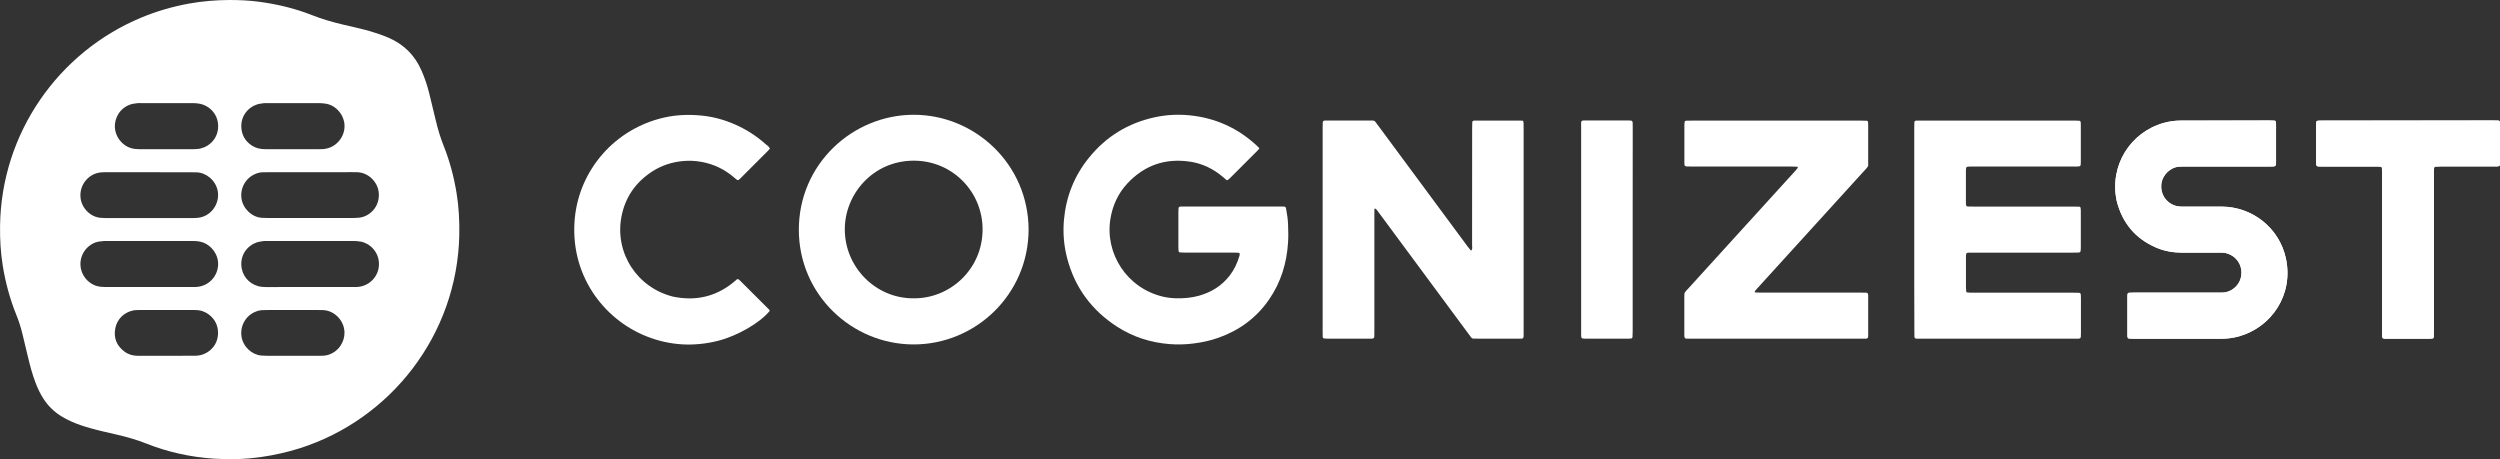
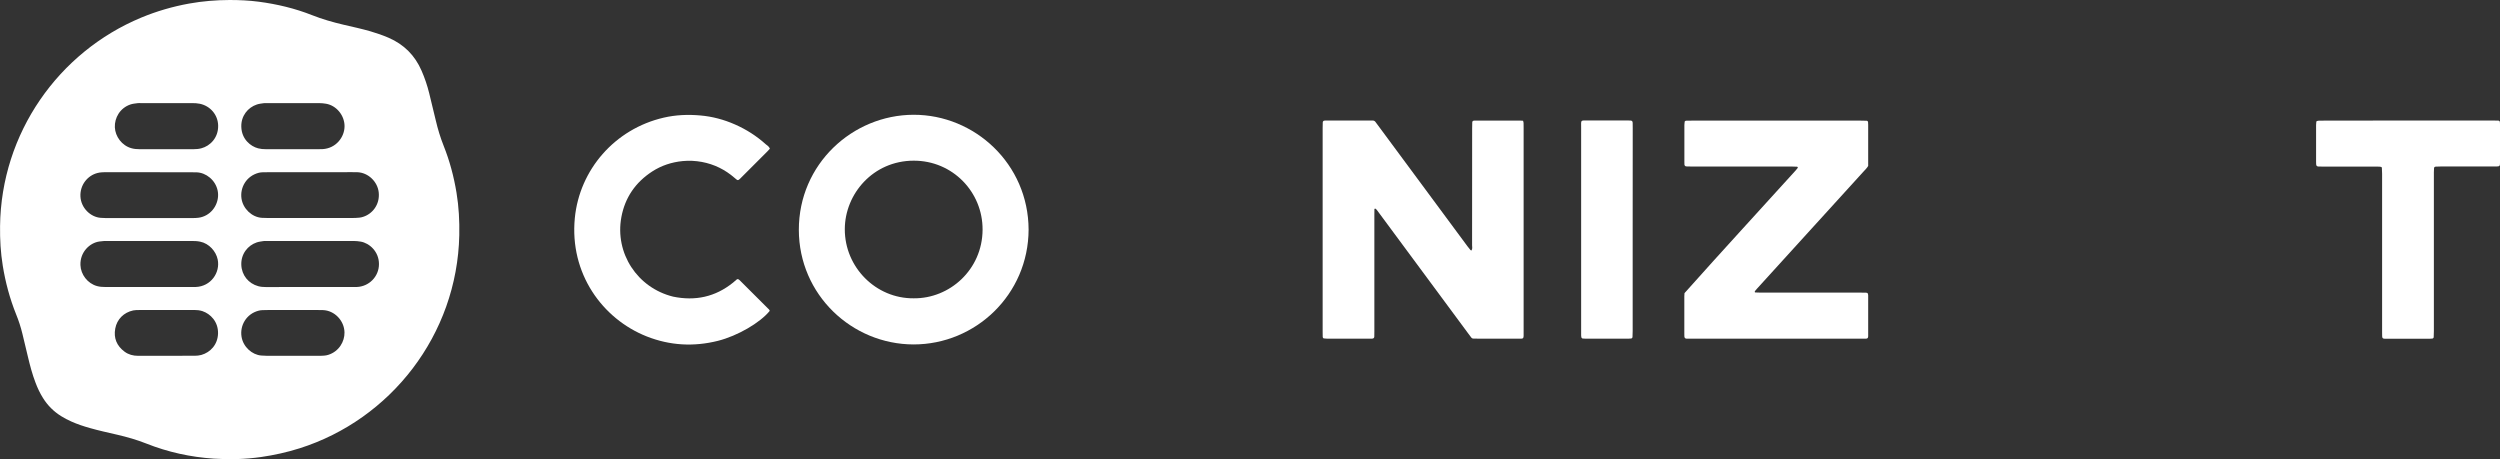
<svg xmlns="http://www.w3.org/2000/svg" width="3604" height="662" viewBox="0 0 3604 662" fill="none">
  <rect x="0" y="0" width="3604" height="662" fill="#333333" stroke="none" />
  <g clip-path="url(#clip0)">
-     <path d="M3207.51 173.74C3186.31 173.74 3165.11 173.823 3143.99 173.74C3135.45 173.74 3127.09 174.899 3118.89 177.218C3071.43 190.634 3040.45 238.416 3051.47 289.594C3059.42 321.228 3078.14 343.753 3108.12 356.755C3119.97 361.889 3132.39 364.042 3145.23 364.125C3162.7 364.208 3180.18 364.125 3197.66 364.125C3200.31 364.125 3202.96 364.042 3205.61 364.29C3207.68 364.456 3209.83 364.953 3211.74 365.615C3223.33 369.673 3230.87 379.693 3231.28 391.95C3231.86 410.003 3217.12 421.348 3204.37 421.679C3201.96 421.762 3199.56 421.762 3197.24 421.762C3170.49 421.762 3143.74 421.762 3116.98 421.762C3103.48 421.762 3089.98 421.762 3076.48 421.762C3074.08 421.762 3071.76 421.845 3069.36 421.928C3068.03 422.01 3067.04 423.17 3066.96 424.578C3066.96 425.075 3066.87 425.654 3066.87 426.151C3066.87 445.446 3066.87 464.824 3066.87 484.12C3066.87 484.865 3066.87 485.776 3067.21 486.438C3067.54 487.018 3068.2 487.846 3068.78 487.929C3071.18 488.177 3073.5 488.26 3075.9 488.26C3095.78 488.26 3115.66 488.26 3135.45 488.26C3157.4 488.26 3179.43 488.26 3201.38 488.26C3210.41 488.26 3219.36 487.101 3228.05 484.699C3274.77 471.449 3306.74 424.412 3295.31 372.24C3285.62 328.019 3246.52 298.124 3203.21 297.792C3192.85 297.71 3182.58 297.792 3172.23 297.792C3163.45 297.792 3154.75 297.875 3145.97 297.792C3143.32 297.792 3140.67 297.627 3138.1 297.047C3124.52 293.983 3114.25 281.396 3115.74 265.744C3116.98 252.411 3128.5 241.149 3141.09 240.238C3144.23 239.99 3147.46 239.99 3150.61 239.99C3190.37 239.99 3230.04 239.99 3269.8 239.99C3272.2 239.99 3274.6 239.99 3276.92 239.907C3277.67 239.907 3278.58 239.824 3279.24 239.493C3279.9 239.161 3280.57 238.582 3280.81 237.919C3281.15 236.925 3281.15 235.849 3281.15 234.772C3281.15 215.974 3281.15 197.176 3281.15 178.377C3281.15 177.549 3281.06 176.804 3280.98 175.976C3280.9 174.982 3279.99 173.905 3278.99 173.823C3276.59 173.74 3274.27 173.574 3271.87 173.574C3250.42 173.74 3228.96 173.74 3207.51 173.74ZM3471.4 173.74C3430.89 173.74 3390.39 173.74 3349.81 173.74C3347.41 173.74 3345 173.74 3342.68 173.823C3341.94 173.823 3341.11 173.988 3340.37 174.237C3339.95 174.402 3339.37 174.899 3339.29 175.313C3339.04 176.887 3338.96 178.46 3338.96 180.034C3338.96 197.755 3338.96 215.477 3338.96 233.199C3338.96 234.275 3338.96 235.352 3339.04 236.346C3339.12 238.747 3340.12 239.824 3342.35 239.907C3344.76 239.99 3347.16 239.99 3349.48 239.99C3374.08 239.99 3398.76 239.99 3423.36 239.99C3425.76 239.99 3428.16 239.99 3430.48 240.072C3431.23 240.072 3432.05 240.238 3432.8 240.486C3433.21 240.652 3433.79 241.232 3433.79 241.646C3433.96 244.544 3434.12 247.443 3434.12 250.341C3434.12 319.406 3434.12 388.472 3434.12 457.537C3434.12 464.659 3434.12 471.863 3434.12 478.985C3434.12 480.807 3434.12 482.712 3434.21 484.534C3434.29 487.349 3435.12 488.095 3438.18 488.177C3439.01 488.177 3439.76 488.177 3440.58 488.177C3461.21 488.177 3481.91 488.177 3502.54 488.177C3503.86 488.177 3505.19 488.095 3506.51 487.929C3507.51 487.846 3508.5 486.852 3508.5 485.859C3508.58 482.96 3508.75 480.062 3508.75 477.163C3508.75 412.073 3508.75 346.983 3508.75 281.81C3508.75 270.713 3508.75 259.616 3508.75 248.436C3508.75 246.283 3508.83 244.213 3509 242.06C3509.08 241.149 3510.08 240.155 3511.15 240.072C3513.8 239.99 3516.45 239.824 3519.1 239.824C3543.7 239.824 3568.39 239.824 3592.98 239.824C3595.14 239.824 3597.21 239.824 3599.36 239.824C3600.19 239.824 3600.94 239.658 3601.76 239.575C3602.76 239.493 3603.83 238.499 3603.92 237.588C3604 236.263 3604.17 234.938 3604.17 233.613C3604.17 215.643 3604.17 197.59 3604.17 179.619C3604.17 178.294 3604.08 176.97 3603.92 175.645C3603.83 174.734 3602.84 173.74 3601.76 173.74C3599.11 173.657 3596.46 173.574 3593.81 173.574C3552.98 173.74 3512.15 173.74 3471.4 173.74Z" fill="white" />
    <path d="M331.138 0C345.218 0 359.216 0.662 373.131 2.484C399.469 5.962 425.228 12.091 449.91 21.862C464.736 27.742 479.976 32.048 495.465 35.692C508.385 38.673 521.306 41.489 533.979 45.133C542.924 47.7 551.62 50.764 560.151 54.407C582.349 64.014 598.169 79.831 607.776 102.025C612.332 112.459 615.976 123.224 618.709 134.321C622.022 147.406 625.087 160.573 628.234 173.657C631.133 185.996 634.778 198.169 639.499 210.011C648.278 231.957 654.324 254.73 658.134 278C661.447 298.206 662.524 318.495 662.11 338.95C659.046 483.043 562.802 604.86 431.937 646.266C413.715 652.062 395.162 656.12 376.278 658.853C353.584 662.083 330.89 662.662 308.112 661.172C274.651 658.936 242.1 651.814 210.875 639.392C197.292 634.009 183.377 630.034 169.131 626.722C155.961 623.658 142.792 620.842 129.788 617.116C120.595 614.549 111.567 611.567 102.87 607.675C97.818 605.439 92.848 602.872 88.127 599.891C77.36 593.183 68.663 584.488 61.954 573.722C57.564 566.766 54.086 559.313 51.187 551.611C46.548 539.521 43.236 526.933 40.254 514.346C37.603 503.249 35.036 492.235 32.303 481.138C29.983 471.615 27.002 462.34 23.274 453.231C14.164 430.54 7.869 407.104 3.976 383.006C0.912 364.125 -0.165 345.161 0.083 326.031C1.657 191.793 84.483 74.945 203.503 25.423C225.784 16.148 248.892 9.441 272.663 5.134C291.961 1.656 311.508 0.083 331.138 0ZM214.436 413.729C234.812 413.729 255.187 413.729 275.645 413.729C277.798 413.729 279.869 413.812 282.022 413.729C304.054 412.984 317.72 392.943 313.827 374.062C311.343 362.22 301.486 351.04 288.566 348.391C284.673 347.562 280.697 347.397 276.722 347.397C235.64 347.397 194.641 347.397 153.559 347.397C152.483 347.397 151.406 347.314 150.412 347.397C148.01 347.562 145.691 347.811 143.289 348.142C129.374 350.047 115.294 363.379 115.957 382.095C116.454 395.759 126.227 408.678 139.893 412.404C143.786 413.481 147.679 413.729 151.655 413.729C172.609 413.646 193.564 413.729 214.436 413.729ZM446.763 413.729C467.138 413.729 487.513 413.729 507.971 413.729C510.125 413.729 512.195 413.812 514.349 413.729C531.991 413.067 546.32 398.74 546.32 380.687C546.32 362.634 532.57 350.461 519.981 348.308C516.585 347.728 513.189 347.397 509.711 347.397C467.884 347.397 425.974 347.397 384.147 347.397C382.821 347.397 381.496 347.314 380.171 347.48C376.775 348.059 373.296 348.391 370.066 349.467C357.311 353.773 347.289 365.947 347.869 381.847C348.449 396.753 358.139 408.678 372.303 412.57C375.947 413.564 379.591 413.812 383.318 413.812C404.356 413.729 425.56 413.729 446.763 413.729ZM215.762 248.271C195.387 248.271 175.011 248.271 154.553 248.271C151.903 248.271 149.253 248.188 146.602 248.436C144.531 248.602 142.378 248.85 140.39 249.43C126.227 253.074 115.128 266.655 115.957 283.3C116.785 299.697 130.368 312.864 145.028 314.023C147.43 314.189 149.75 314.355 152.151 314.355C194.227 314.355 236.385 314.355 278.461 314.355C281.111 314.355 283.762 314.189 286.412 313.858C288.234 313.609 290.056 313.195 291.796 312.616C307.616 307.564 316.892 290.753 313.827 275.019C310.763 259.533 296.848 248.768 283.265 248.436C280.614 248.353 277.964 248.353 275.313 248.353C255.518 248.271 235.64 248.271 215.762 248.271ZM447.094 248.271C426.968 248.271 406.841 248.271 386.714 248.271C384.064 248.271 381.413 248.271 378.763 248.353C376.941 248.436 375.036 248.602 373.296 249.016C354.909 253.653 345.881 270.547 348.117 286.116C350.188 300.608 362.86 313.03 377.438 314.023C380.337 314.189 383.236 314.272 386.134 314.272C426.636 314.272 467.138 314.272 507.723 314.272C511.119 314.272 514.597 314.106 517.993 313.775C519.815 313.609 521.637 313.195 523.377 312.616C536.38 308.641 547.81 295.308 545.988 277.503C544.415 261.935 530.914 248.933 515.343 248.271C512.692 248.188 510.042 248.188 507.391 248.188C487.348 248.271 467.221 248.271 447.094 248.271ZM239.616 215.063C252.868 215.063 266.12 215.063 279.372 215.063C283.099 215.063 286.743 214.732 290.388 213.738C302.729 210.426 314.821 198.832 314.49 181.11C314.242 165.541 303.143 152.706 287.986 149.559C284.341 148.813 280.614 148.648 276.887 148.648C252.288 148.648 227.606 148.648 203.007 148.648C201.433 148.648 199.776 148.482 198.285 148.731C194.89 149.227 191.411 149.476 188.181 150.552C172.858 155.687 164.989 170.013 165.569 183.512C166.149 196.679 175.591 209.929 189.672 213.738C193.316 214.732 196.96 215.063 200.687 215.063C213.691 215.063 226.695 215.063 239.616 215.063ZM421.915 215.063C434.339 215.063 446.846 215.063 459.27 215.063C461.092 215.063 462.997 215.146 464.819 214.98C484.449 213.986 496.79 197.507 496.707 181.773C496.624 166.37 485.111 152.209 470.12 149.559C466.724 148.979 463.328 148.648 459.849 148.648C434.67 148.648 409.491 148.648 384.395 148.648C383.07 148.648 381.745 148.565 380.419 148.731C377.024 149.227 373.545 149.559 370.315 150.635C357.311 154.941 347.372 167.115 347.869 182.849C348.366 200.737 361.287 211.005 372.054 213.821C375.698 214.732 379.343 215.146 383.07 215.063C395.908 215.063 408.912 215.063 421.915 215.063ZM421.75 512.938C430.198 512.938 438.729 512.938 447.177 512.938C452.229 512.938 457.282 512.938 462.251 512.938C465.978 512.855 469.623 512.69 473.267 511.53C488.673 506.644 496.873 492.401 496.624 479.151C496.293 462.257 482.295 447.599 465.482 447.02C463.08 446.937 460.678 446.937 458.359 446.937C434.256 446.937 410.154 446.937 386.052 446.937C383.401 446.937 380.751 446.937 378.1 447.103C376.278 447.185 374.373 447.434 372.634 447.931C355.24 452.485 345.55 469.131 348.2 485.445C350.602 500.268 363.523 511.448 376.527 512.524C379.426 512.773 382.324 512.855 385.223 512.938C397.399 512.938 409.574 512.938 421.75 512.938ZM240.444 446.937C240.444 446.854 240.444 446.854 240.444 446.937C227.192 446.937 213.94 446.937 200.687 446.937C197.788 446.937 194.807 446.937 191.991 447.517C178.49 450.415 168.634 460.187 166.149 473.602C163.581 487.349 168.302 498.612 179.567 506.976C185.282 511.199 191.908 512.938 198.948 512.938C226.198 512.938 253.53 513.021 280.78 512.855C283.927 512.855 287.158 512.524 290.222 511.696C303.309 507.969 313.91 496.79 314.324 480.724C314.739 463.748 303.391 452.402 291.796 448.51C287.903 447.268 284.01 446.854 280.035 446.854C266.948 446.854 253.696 446.937 240.444 446.937Z" fill="white" />
    <path d="M2195.63 174.071C2195.96 175.314 2196.38 176.307 2196.38 177.301C2196.46 179.703 2196.46 182.104 2196.46 184.423C2196.46 282.141 2196.46 379.777 2196.46 477.495C2196.46 489.917 2197.53 488.178 2186.02 488.178C2167.22 488.26 2148.42 488.178 2129.62 488.178C2127.8 488.178 2125.89 488.095 2124.07 488.095C2122.66 488.095 2121.58 487.432 2120.76 486.273C2119.51 484.617 2118.19 482.878 2116.95 481.221C2077.77 428.222 2038.59 375.222 1999.33 322.222C1994.61 315.846 1989.89 309.469 1985.17 303.093C1984.59 302.264 1983.76 301.519 1983.02 300.857C1982.77 300.691 1982.1 300.939 1981.36 301.105C1981.36 304.004 1981.28 306.902 1981.28 309.8C1981.28 365.699 1981.28 421.514 1981.28 477.412C1981.28 480.062 1981.28 482.712 1981.19 485.362C1981.11 487.101 1979.95 488.095 1978.13 488.178C1976.8 488.26 1975.48 488.26 1974.15 488.26C1954.03 488.26 1933.9 488.26 1913.77 488.26C1911.95 488.26 1910.05 488.095 1908.22 487.846C1907.81 487.764 1907.4 487.184 1907.15 486.77C1906.9 486.356 1906.82 485.776 1906.82 485.196C1906.73 482.795 1906.73 480.393 1906.73 478.075C1906.73 380.108 1906.73 282.141 1906.73 184.174C1906.73 181.524 1906.82 178.874 1906.9 176.224C1906.98 174.899 1908.14 173.906 1909.55 173.823C1910.63 173.74 1911.7 173.74 1912.7 173.74C1933.9 173.74 1955.1 173.74 1976.31 173.74C1976.8 173.74 1977.38 173.74 1977.88 173.74C1980.2 173.574 1982.02 174.237 1983.26 176.307C1984.42 178.046 1985.83 179.703 1987.07 181.442C2029.9 239.327 2072.72 297.213 2115.54 355.099C2119.6 360.564 2120.76 361.724 2121.34 360.895C2122.99 358.577 2122.16 355.844 2122.16 353.277C2122.25 297.13 2122.16 241.066 2122.25 184.92C2122.25 182.021 2122.33 179.123 2122.41 176.224C2122.49 174.817 2123.49 173.906 2125.06 173.906C2126.64 173.823 2128.21 173.823 2129.87 173.823C2149.74 173.823 2169.62 173.823 2189.5 173.823C2191.32 173.74 2193.39 173.989 2195.63 174.071Z" fill="white" />
-     <path d="M2759.59 330.254C2759.59 281.809 2759.59 233.364 2759.59 184.919C2759.59 182.021 2759.67 179.122 2759.76 176.224C2759.84 174.816 2760.83 173.905 2762.41 173.905C2764.56 173.822 2766.63 173.822 2768.78 173.822C2842.67 173.822 2916.55 173.822 2990.43 173.822C2992.83 173.822 2995.15 173.905 2997.55 174.071C2998.54 174.154 2999.45 175.147 2999.54 176.141C2999.62 177.218 2999.7 178.211 2999.7 179.288C2999.7 197.589 2999.7 215.808 2999.7 234.109C2999.7 239.575 2999.29 239.989 2993.9 240.072C2991.75 240.072 2989.68 240.072 2987.53 240.072C2940.15 240.072 2892.69 240.072 2845.32 240.072C2842.67 240.072 2840.01 240.072 2837.36 240.155C2835.46 240.238 2834.3 241.231 2834.22 242.97C2834.13 244.047 2834.05 245.124 2834.05 246.117C2834.05 261.437 2834.05 276.841 2834.05 292.161C2834.05 293.237 2834.13 294.314 2834.22 295.308C2834.3 296.633 2835.38 297.626 2836.87 297.709C2839.52 297.792 2842.17 297.792 2844.82 297.792C2893.02 297.792 2941.23 297.792 2989.43 297.792C2992.08 297.792 2994.73 297.875 2997.38 297.958C2998.38 297.958 2999.37 298.951 2999.45 299.945C2999.54 301.27 2999.7 302.595 2999.7 303.92C2999.7 321.89 2999.7 339.943 2999.7 357.914C2999.7 359.487 2999.45 361.06 2999.21 362.634C2999.12 363.048 2998.54 363.545 2998.13 363.71C2997.38 363.959 2996.56 364.124 2995.81 364.124C2993.16 364.207 2990.51 364.207 2987.86 364.207C2939.9 364.207 2892.03 364.207 2844.07 364.207C2833.22 364.207 2834.22 363.214 2834.13 373.896C2834.05 387.395 2834.13 400.893 2834.13 414.391C2834.13 416.213 2834.38 418.118 2834.47 419.94C2834.55 420.934 2835.29 421.43 2835.96 421.596C2837.53 421.845 2839.1 421.927 2840.68 421.927C2849.71 421.927 2858.65 421.927 2867.68 421.927C2908.18 421.927 2948.68 421.927 2989.27 421.927C2991.92 421.927 2994.57 422.01 2997.22 422.093C2998.54 422.176 2999.62 423.252 2999.7 424.66C2999.79 426.234 2999.87 427.807 2999.87 429.38C2999.87 446.605 2999.87 463.83 2999.87 480.972C2999.87 482.546 2999.79 484.119 2999.7 485.693C2999.62 487.018 2998.46 488.094 2997.05 488.177C2994.9 488.26 2992.83 488.26 2990.67 488.26C2916.79 488.26 2842.91 488.26 2769.03 488.26C2766.88 488.26 2764.81 488.26 2762.66 488.177C2760.83 488.094 2759.84 487.1 2759.84 485.113C2759.76 482.463 2759.76 479.813 2759.76 477.163C2759.51 428.221 2759.59 379.196 2759.59 330.254Z" fill="white" />
-     <path d="M1815.62 213.987C1814.22 215.477 1813.39 216.471 1812.48 217.465C1799.39 230.549 1786.22 243.633 1773.14 256.801C1772.22 257.712 1771.23 258.622 1770.15 259.368C1769.49 259.865 1768.66 259.947 1767.92 259.368C1766.26 258.043 1764.69 256.635 1763.11 255.227C1749.28 243.468 1733.38 235.683 1715.49 233.033C1679.96 227.734 1649.48 238.251 1625.04 264.668C1611.79 278.994 1603.92 296.136 1600.77 315.514C1592.66 365.367 1624.3 415.055 1676.06 427.559C1682.28 429.05 1688.57 429.795 1694.95 429.961C1706.38 430.292 1717.72 429.381 1728.74 426.234C1746.3 421.265 1761.13 412.073 1772.47 397.581C1779.18 388.886 1783.82 379.114 1786.88 368.597C1787.13 367.852 1787.13 367.023 1787.22 366.278C1787.3 365.616 1786.55 364.539 1785.97 364.456C1783.57 364.291 1781.25 364.125 1778.85 364.125C1755.24 364.125 1731.72 364.125 1708.12 364.125C1705.71 364.125 1703.4 364.042 1700.99 363.877C1700.08 363.877 1699.09 362.8 1699.01 361.724C1698.84 360.15 1698.76 358.577 1698.76 357.003C1698.76 339.53 1698.76 322.057 1698.76 304.583C1698.76 303.01 1698.92 301.436 1699.01 299.863C1699.09 298.952 1700.17 297.958 1701.16 297.875C1701.99 297.793 1702.73 297.793 1703.56 297.71C1705.38 297.71 1707.29 297.71 1709.11 297.71C1753.84 297.71 1798.65 297.71 1843.37 297.71C1845.52 297.71 1847.6 297.71 1849.75 297.71C1852.98 297.793 1853.48 298.207 1854.06 301.105C1855.55 308.641 1856.62 316.26 1856.87 323.961C1857.2 332.408 1857.45 340.938 1856.87 349.385C1855.05 379.28 1846.52 407.105 1829.37 431.948C1811.32 458.034 1786.97 476.004 1757.15 486.687C1745.39 490.91 1733.3 493.56 1720.87 495.134C1709.28 496.624 1697.6 496.956 1686 496.045C1658.92 493.892 1633.57 485.859 1610.63 471.118C1573.86 447.434 1549.51 414.64 1538.41 372.241C1533.6 353.939 1532.11 335.306 1533.85 316.342C1536.92 283.218 1548.68 253.654 1569.47 227.816C1594.48 196.762 1626.53 177.135 1665.63 168.854C1682.11 165.376 1698.76 164.631 1715.41 166.287C1752.68 170.096 1785.14 184.92 1812.56 210.674C1813.55 211.502 1814.3 212.579 1815.62 213.987Z" fill="white" />
    <path d="M1482.83 331C1482.5 424.66 1406.3 496.624 1316.93 496.541C1227.98 496.375 1151.78 424.826 1151.61 331.414C1151.44 236.594 1229.05 165.624 1317.01 165.458C1405.06 165.293 1482.5 236.263 1482.83 331ZM1317.18 430.043C1368.95 430.623 1416.16 388.803 1416.49 331.248C1416.82 277.006 1373.5 231.542 1317.18 231.625C1258.7 231.708 1217.95 279.491 1217.87 330.42C1217.71 385.242 1262.6 430.54 1317.18 430.043Z" fill="white" />
-     <path d="M2428.37 422.59C2429.94 419.692 2432.1 417.787 2434.09 415.634C2458.68 388.554 2483.28 361.558 2507.88 334.478C2534.8 304.914 2561.72 275.35 2588.64 245.703C2589.72 244.544 2590.63 243.302 2591.62 242.06C2592.03 241.563 2591.29 240.321 2590.63 240.321C2587.98 240.238 2585.33 240.072 2582.68 240.072C2534.72 240.072 2486.76 240.072 2438.81 240.072C2436.16 240.072 2433.51 239.989 2430.86 239.907C2429.53 239.824 2428.37 238.582 2428.29 237.339C2428.2 236.014 2428.2 234.689 2428.2 233.364C2428.2 215.643 2428.2 197.921 2428.2 180.116C2428.2 178.543 2428.37 176.969 2428.62 175.396C2428.7 174.982 2429.2 174.568 2429.7 174.319C2430.11 174.071 2430.69 173.988 2431.19 173.988C2433.59 173.905 2435.99 173.905 2438.31 173.905C2519.89 173.905 2601.48 173.905 2683.06 173.905C2685.71 173.905 2688.36 173.988 2691.01 174.071C2692.01 174.071 2693 175.147 2693 176.141C2693.08 177.466 2693.17 178.791 2693.17 180.116C2693.17 198.666 2693.17 217.216 2693.17 235.683C2693.17 237.008 2693.17 238.333 2693.17 239.244C2691.34 242.391 2688.94 244.544 2686.87 246.863C2663.02 273.114 2639.16 299.366 2615.23 325.617C2587.81 355.761 2560.31 385.987 2532.9 416.131C2531.82 417.29 2530.83 418.532 2529.83 419.774C2529.58 420.106 2529.75 420.768 2529.75 421.182C2529.75 421.348 2530.16 421.514 2530.33 421.596C2532.98 421.679 2535.63 421.845 2538.28 421.845C2586.24 421.845 2634.19 421.845 2682.15 421.845C2684.8 421.845 2687.45 421.845 2690.1 421.928C2690.6 421.928 2691.18 422.01 2691.67 422.259C2692.09 422.507 2692.59 422.921 2692.75 423.335C2693 424.081 2693.17 424.909 2693.17 425.654C2693.17 445.281 2693.17 464.824 2693.17 484.451C2693.17 485.196 2693.08 486.024 2692.75 486.769C2692.59 487.184 2692.09 487.68 2691.67 487.846C2691.26 488.094 2690.68 488.177 2690.1 488.177C2687.45 488.26 2684.8 488.26 2682.15 488.26C2601.06 488.26 2520.06 488.26 2438.97 488.26C2436.32 488.26 2433.67 488.26 2431.02 488.177C2429.36 488.094 2428.29 486.935 2428.2 485.03C2428.12 483.705 2428.12 482.38 2428.12 481.055C2428.12 463.085 2428.12 445.032 2428.12 427.062C2428.2 425.489 2428.29 423.915 2428.37 422.59Z" fill="white" />
-     <path d="M3207.51 173.74C3228.96 173.74 3250.42 173.74 3271.87 173.74C3274.27 173.74 3276.59 173.906 3278.99 173.989C3279.9 174.071 3280.9 175.065 3280.98 176.142C3281.06 176.97 3281.14 177.715 3281.14 178.543C3281.14 197.342 3281.14 216.14 3281.14 234.938C3281.14 236.015 3281.15 237.091 3280.81 238.085C3280.57 238.748 3279.9 239.327 3279.24 239.659C3278.58 239.99 3277.67 239.99 3276.92 240.073C3274.52 240.156 3272.12 240.156 3269.8 240.156C3230.04 240.156 3190.37 240.156 3150.61 240.156C3147.46 240.156 3144.23 240.156 3141.09 240.404C3128.5 241.315 3116.98 252.577 3115.74 265.91C3114.25 281.479 3124.52 294.066 3138.1 297.213C3140.67 297.793 3143.32 297.876 3145.97 297.958C3154.75 298.041 3163.45 297.958 3172.23 297.958C3182.58 297.958 3192.85 297.876 3203.21 297.958C3246.52 298.207 3285.62 328.102 3295.31 372.406C3306.74 424.578 3274.77 471.615 3228.05 484.865C3219.36 487.35 3210.41 488.509 3201.38 488.426C3179.43 488.426 3157.4 488.426 3135.45 488.426C3115.58 488.426 3095.7 488.426 3075.9 488.426C3073.5 488.426 3071.1 488.343 3068.78 488.095C3068.2 488.012 3067.45 487.267 3067.21 486.604C3066.87 485.942 3066.87 485.031 3066.87 484.286C3066.87 464.99 3066.87 445.612 3066.87 426.317C3066.87 425.82 3066.87 425.241 3066.96 424.744C3067.04 423.336 3068.12 422.177 3069.36 422.094C3071.76 422.011 3074.08 421.928 3076.48 421.928C3089.98 421.928 3103.48 421.928 3116.98 421.928C3143.74 421.928 3170.49 421.928 3197.24 421.928C3199.64 421.928 3202.05 421.928 3204.37 421.845C3217.12 421.514 3231.86 410.169 3231.28 392.116C3230.87 379.942 3223.33 369.839 3211.74 365.782C3209.75 365.119 3207.68 364.622 3205.61 364.457C3202.96 364.208 3200.31 364.291 3197.66 364.291C3180.18 364.291 3162.7 364.374 3145.23 364.291C3132.39 364.208 3119.88 362.055 3108.12 356.921C3078.14 343.919 3059.42 321.311 3051.47 289.76C3040.54 238.499 3071.43 190.8 3118.89 177.384C3127.09 175.065 3135.45 173.906 3143.99 173.906C3165.19 173.823 3186.39 173.74 3207.51 173.74Z" fill="white" />
+     <path d="M2428.37 422.59C2458.68 388.554 2483.28 361.558 2507.88 334.478C2534.8 304.914 2561.72 275.35 2588.64 245.703C2589.72 244.544 2590.63 243.302 2591.62 242.06C2592.03 241.563 2591.29 240.321 2590.63 240.321C2587.98 240.238 2585.33 240.072 2582.68 240.072C2534.72 240.072 2486.76 240.072 2438.81 240.072C2436.16 240.072 2433.51 239.989 2430.86 239.907C2429.53 239.824 2428.37 238.582 2428.29 237.339C2428.2 236.014 2428.2 234.689 2428.2 233.364C2428.2 215.643 2428.2 197.921 2428.2 180.116C2428.2 178.543 2428.37 176.969 2428.62 175.396C2428.7 174.982 2429.2 174.568 2429.7 174.319C2430.11 174.071 2430.69 173.988 2431.19 173.988C2433.59 173.905 2435.99 173.905 2438.31 173.905C2519.89 173.905 2601.48 173.905 2683.06 173.905C2685.71 173.905 2688.36 173.988 2691.01 174.071C2692.01 174.071 2693 175.147 2693 176.141C2693.08 177.466 2693.17 178.791 2693.17 180.116C2693.17 198.666 2693.17 217.216 2693.17 235.683C2693.17 237.008 2693.17 238.333 2693.17 239.244C2691.34 242.391 2688.94 244.544 2686.87 246.863C2663.02 273.114 2639.16 299.366 2615.23 325.617C2587.81 355.761 2560.31 385.987 2532.9 416.131C2531.82 417.29 2530.83 418.532 2529.83 419.774C2529.58 420.106 2529.75 420.768 2529.75 421.182C2529.75 421.348 2530.16 421.514 2530.33 421.596C2532.98 421.679 2535.63 421.845 2538.28 421.845C2586.24 421.845 2634.19 421.845 2682.15 421.845C2684.8 421.845 2687.45 421.845 2690.1 421.928C2690.6 421.928 2691.18 422.01 2691.67 422.259C2692.09 422.507 2692.59 422.921 2692.75 423.335C2693 424.081 2693.17 424.909 2693.17 425.654C2693.17 445.281 2693.17 464.824 2693.17 484.451C2693.17 485.196 2693.08 486.024 2692.75 486.769C2692.59 487.184 2692.09 487.68 2691.67 487.846C2691.26 488.094 2690.68 488.177 2690.1 488.177C2687.45 488.26 2684.8 488.26 2682.15 488.26C2601.06 488.26 2520.06 488.26 2438.97 488.26C2436.32 488.26 2433.67 488.26 2431.02 488.177C2429.36 488.094 2428.29 486.935 2428.2 485.03C2428.12 483.705 2428.12 482.38 2428.12 481.055C2428.12 463.085 2428.12 445.032 2428.12 427.062C2428.2 425.489 2428.29 423.915 2428.37 422.59Z" fill="white" />
    <path d="M1109.87 214.318C1108.71 215.56 1107.71 216.72 1106.64 217.879C1093.72 230.798 1080.79 243.716 1067.87 256.635C1066.96 257.546 1065.97 258.54 1064.89 259.285C1064.31 259.616 1063.24 259.782 1062.74 259.451C1061.41 258.623 1060.25 257.546 1059.01 256.47C1045.34 244.545 1029.61 236.76 1011.8 233.448C1002.69 231.792 993.496 231.295 984.137 232.206C968.234 233.779 953.574 238.582 940.239 247.195C916.137 262.846 900.979 284.791 895.761 313.03C886.154 364.871 918.621 414.889 970.387 427.642C1002.36 434.267 1031.35 427.973 1056.86 407.353C1058.51 406.028 1060.01 404.538 1061.66 403.213C1063.07 401.97 1064.23 402.136 1065.8 403.544C1066.38 404.123 1066.96 404.62 1067.54 405.2C1080.63 418.284 1093.8 431.369 1106.88 444.453C1107.96 445.53 1109.37 446.44 1109.62 448.18C1095.7 465.322 1063.4 484.12 1035.07 491.325C1000.12 500.103 965.749 498.198 932.205 484.948C868.346 459.608 820.887 394.186 828.672 314.272C835.464 244.793 886.154 185.914 956.804 169.6C974.28 165.542 992.005 164.879 1009.73 166.453C1026.96 167.943 1043.61 172.415 1059.43 179.371C1075.82 186.576 1090.65 196.017 1103.99 208.024C1106.22 209.681 1108.71 211.337 1109.87 214.318Z" fill="white" />
    <path d="M3471.4 173.74C3512.15 173.74 3552.98 173.74 3593.73 173.74C3596.38 173.74 3599.03 173.823 3601.68 173.906C3602.76 173.906 3603.75 174.9 3603.83 175.811C3603.92 177.136 3604.08 178.461 3604.08 179.786C3604.08 197.756 3604.08 215.809 3604.08 233.779C3604.08 235.104 3603.92 236.429 3603.83 237.754C3603.75 238.665 3602.76 239.659 3601.68 239.741C3600.85 239.824 3600.11 239.99 3599.28 239.99C3597.13 239.99 3595.05 239.99 3592.9 239.99C3568.3 239.99 3543.62 239.99 3519.02 239.99C3516.37 239.99 3513.72 240.073 3511.07 240.238C3509.99 240.321 3509 241.232 3508.92 242.226C3508.83 244.379 3508.67 246.449 3508.67 248.602C3508.67 259.699 3508.67 270.796 3508.67 281.976C3508.67 347.066 3508.67 412.156 3508.67 477.329C3508.67 480.228 3508.58 483.126 3508.42 486.025C3508.42 487.018 3507.34 488.012 3506.43 488.095C3505.11 488.178 3503.78 488.343 3502.46 488.343C3481.83 488.343 3461.13 488.343 3440.5 488.343C3439.67 488.343 3438.93 488.343 3438.1 488.343C3435.04 488.261 3434.21 487.515 3434.12 484.7C3434.04 482.878 3434.04 480.973 3434.04 479.151C3434.04 472.029 3434.04 464.825 3434.04 457.703C3434.04 388.638 3434.04 319.572 3434.04 250.507C3434.04 247.609 3433.88 244.71 3433.71 241.812C3433.71 241.398 3433.13 240.818 3432.72 240.652C3431.97 240.404 3431.14 240.238 3430.4 240.238C3428 240.156 3425.59 240.156 3423.27 240.156C3398.68 240.156 3373.99 240.156 3349.39 240.156C3346.99 240.156 3344.59 240.156 3342.27 240.073C3340.03 239.99 3339.04 238.913 3338.96 236.512C3338.87 235.435 3338.87 234.359 3338.87 233.365C3338.87 215.643 3338.87 197.921 3338.87 180.2C3338.87 178.626 3339.04 177.053 3339.21 175.479C3339.29 175.065 3339.79 174.568 3340.28 174.403C3341.03 174.154 3341.86 173.989 3342.6 173.989C3345 173.906 3347.41 173.906 3349.73 173.906C3390.39 173.74 3430.89 173.74 3471.4 173.74Z" fill="white" />
    <path d="M2353.66 331.166C2353.66 379.859 2353.66 428.553 2353.66 477.163C2353.66 480.062 2353.5 482.96 2353.41 485.859C2353.41 486.852 2352.34 487.929 2351.43 488.012C2350.35 488.094 2349.35 488.177 2348.28 488.177C2327.07 488.177 2305.95 488.177 2284.75 488.177C2283.67 488.177 2282.6 488.094 2281.6 488.012C2280.69 487.929 2279.7 486.852 2279.62 485.859C2279.53 485.113 2279.45 484.285 2279.37 483.457C2279.37 481.304 2279.37 479.234 2279.37 477.08C2279.37 379.445 2279.37 281.81 2279.37 184.257C2279.37 172.249 2277.96 173.74 2289.89 173.657C2307.86 173.574 2325.91 173.657 2343.89 173.657C2346.04 173.657 2348.11 173.657 2350.27 173.74C2352.58 173.823 2353.58 174.733 2353.66 177.135C2353.74 179.785 2353.74 182.435 2353.74 185.085C2353.66 233.778 2353.66 282.472 2353.66 331.166Z" fill="white" />
  </g>
  <defs>
    <clipPath id="clip0">
      <rect width="3604" height="662" fill="white" />
    </clipPath>
  </defs>
</svg>